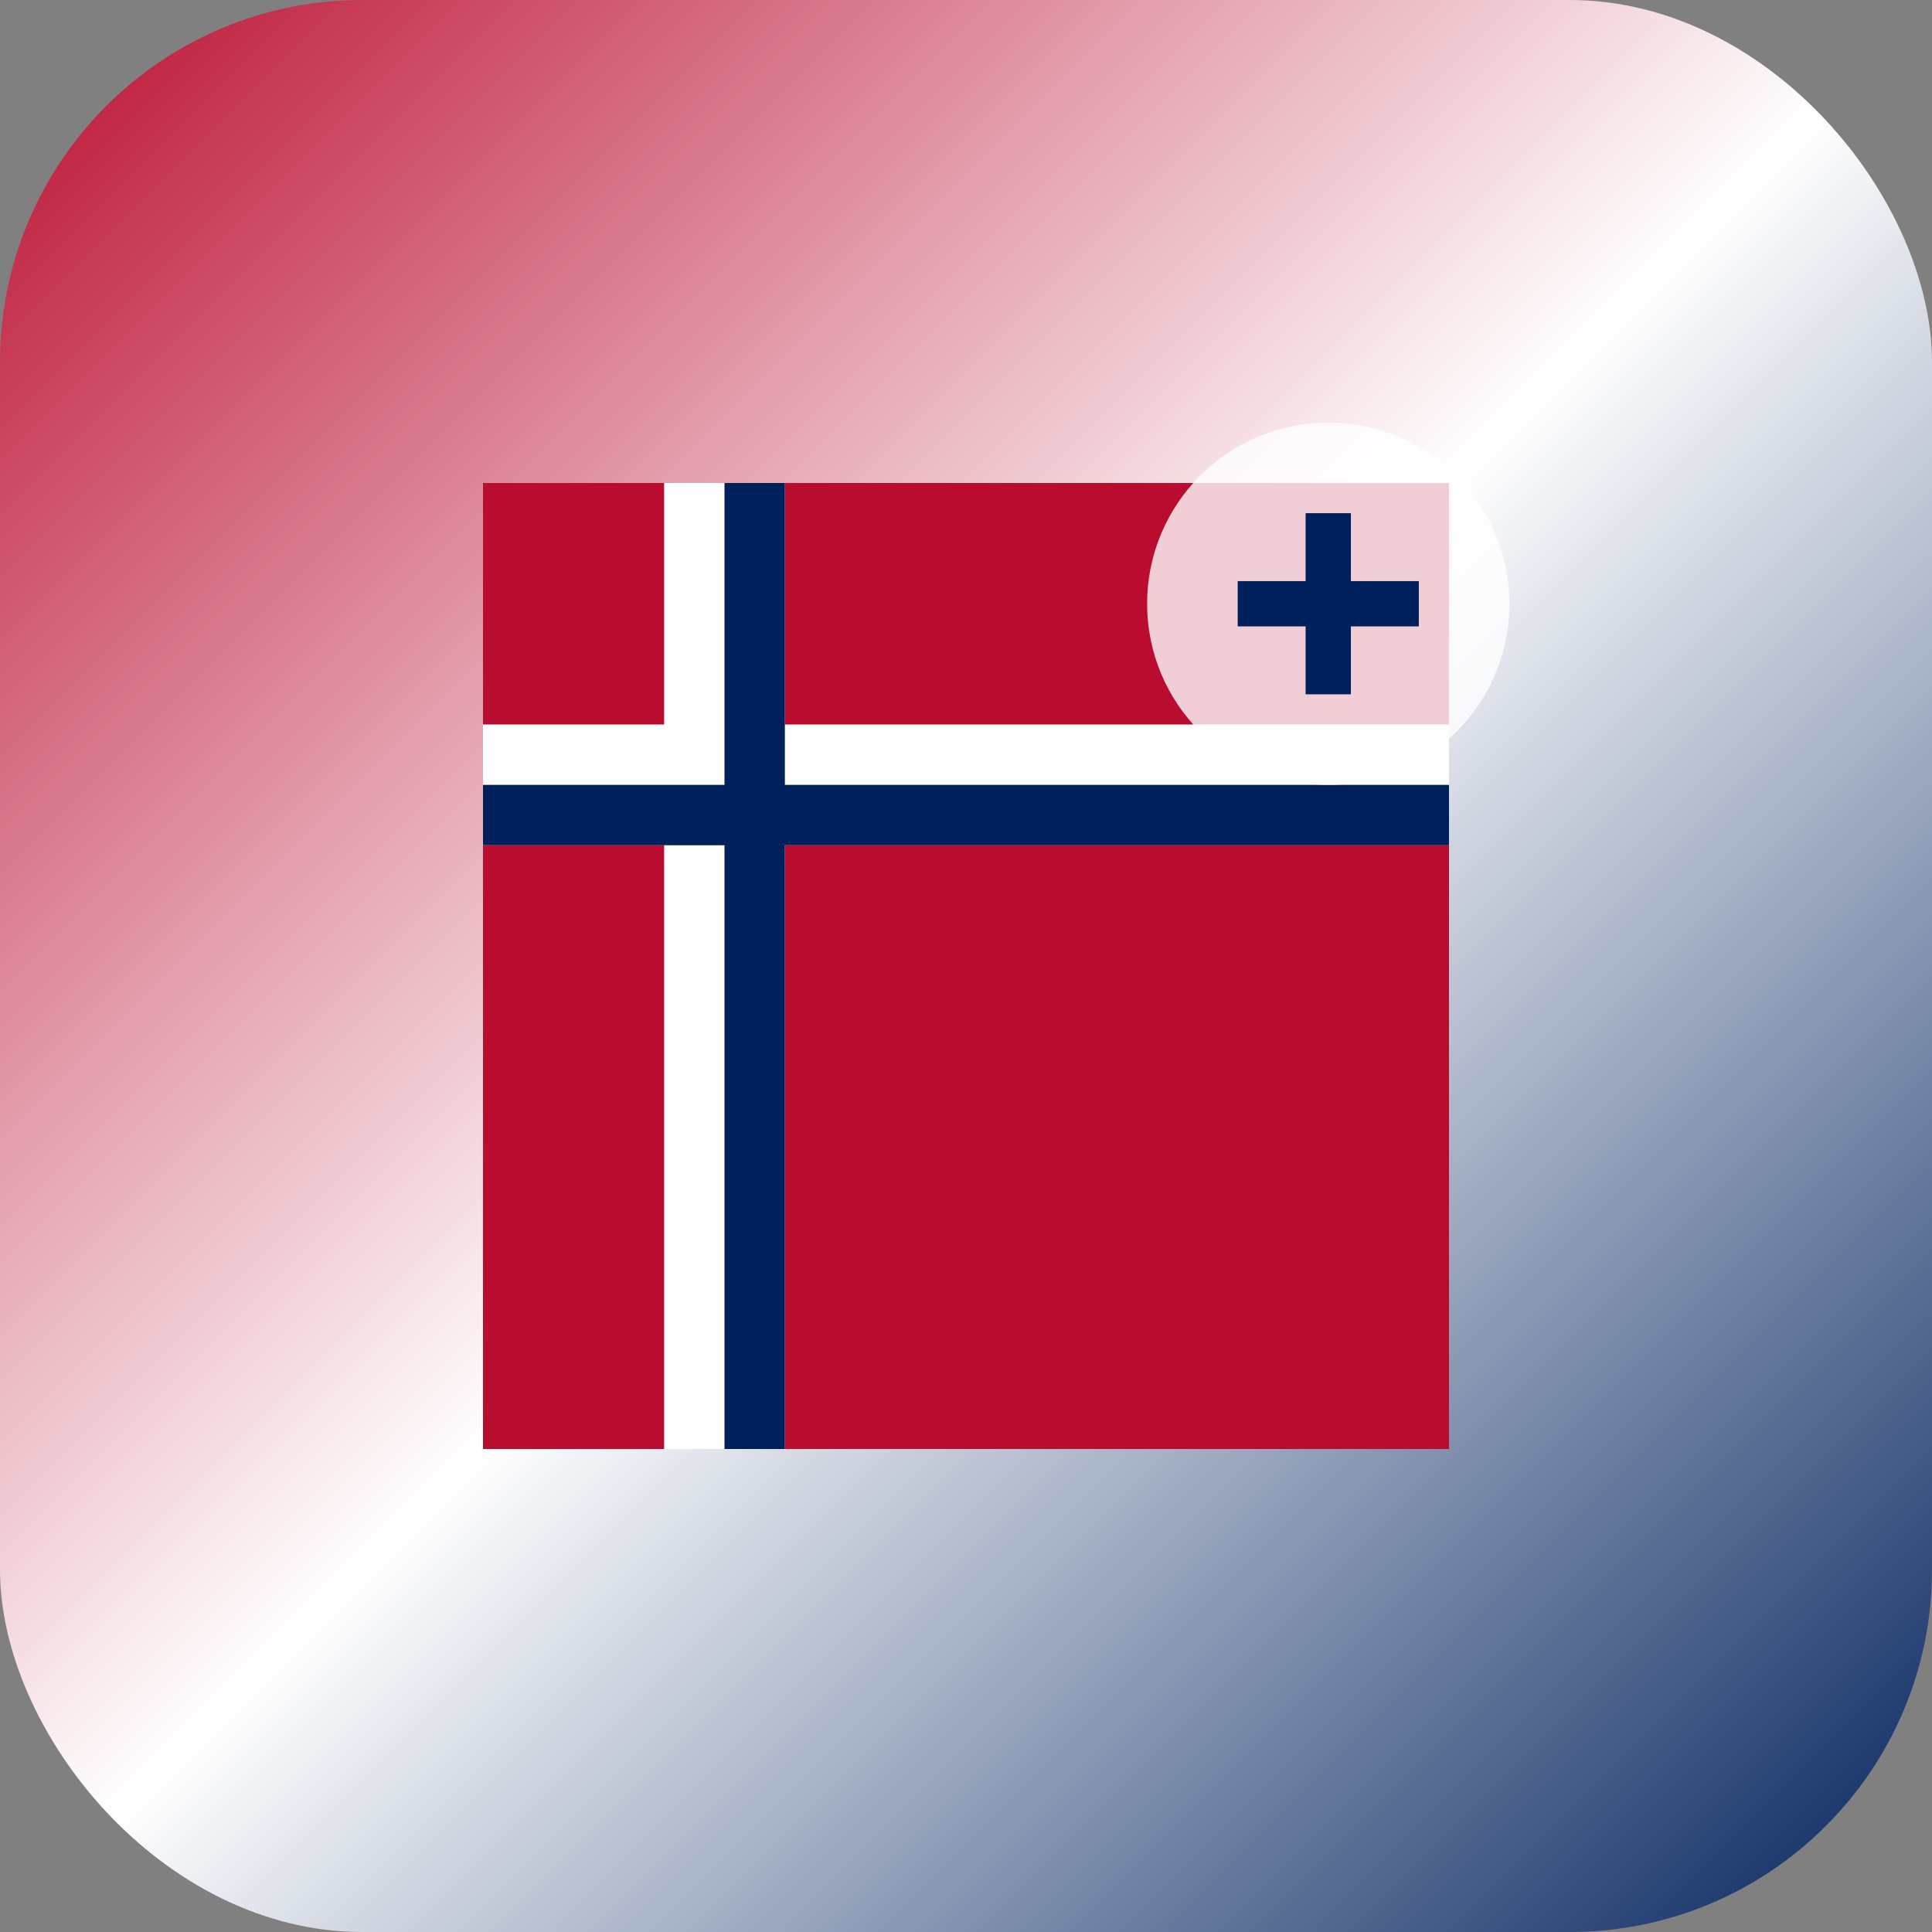
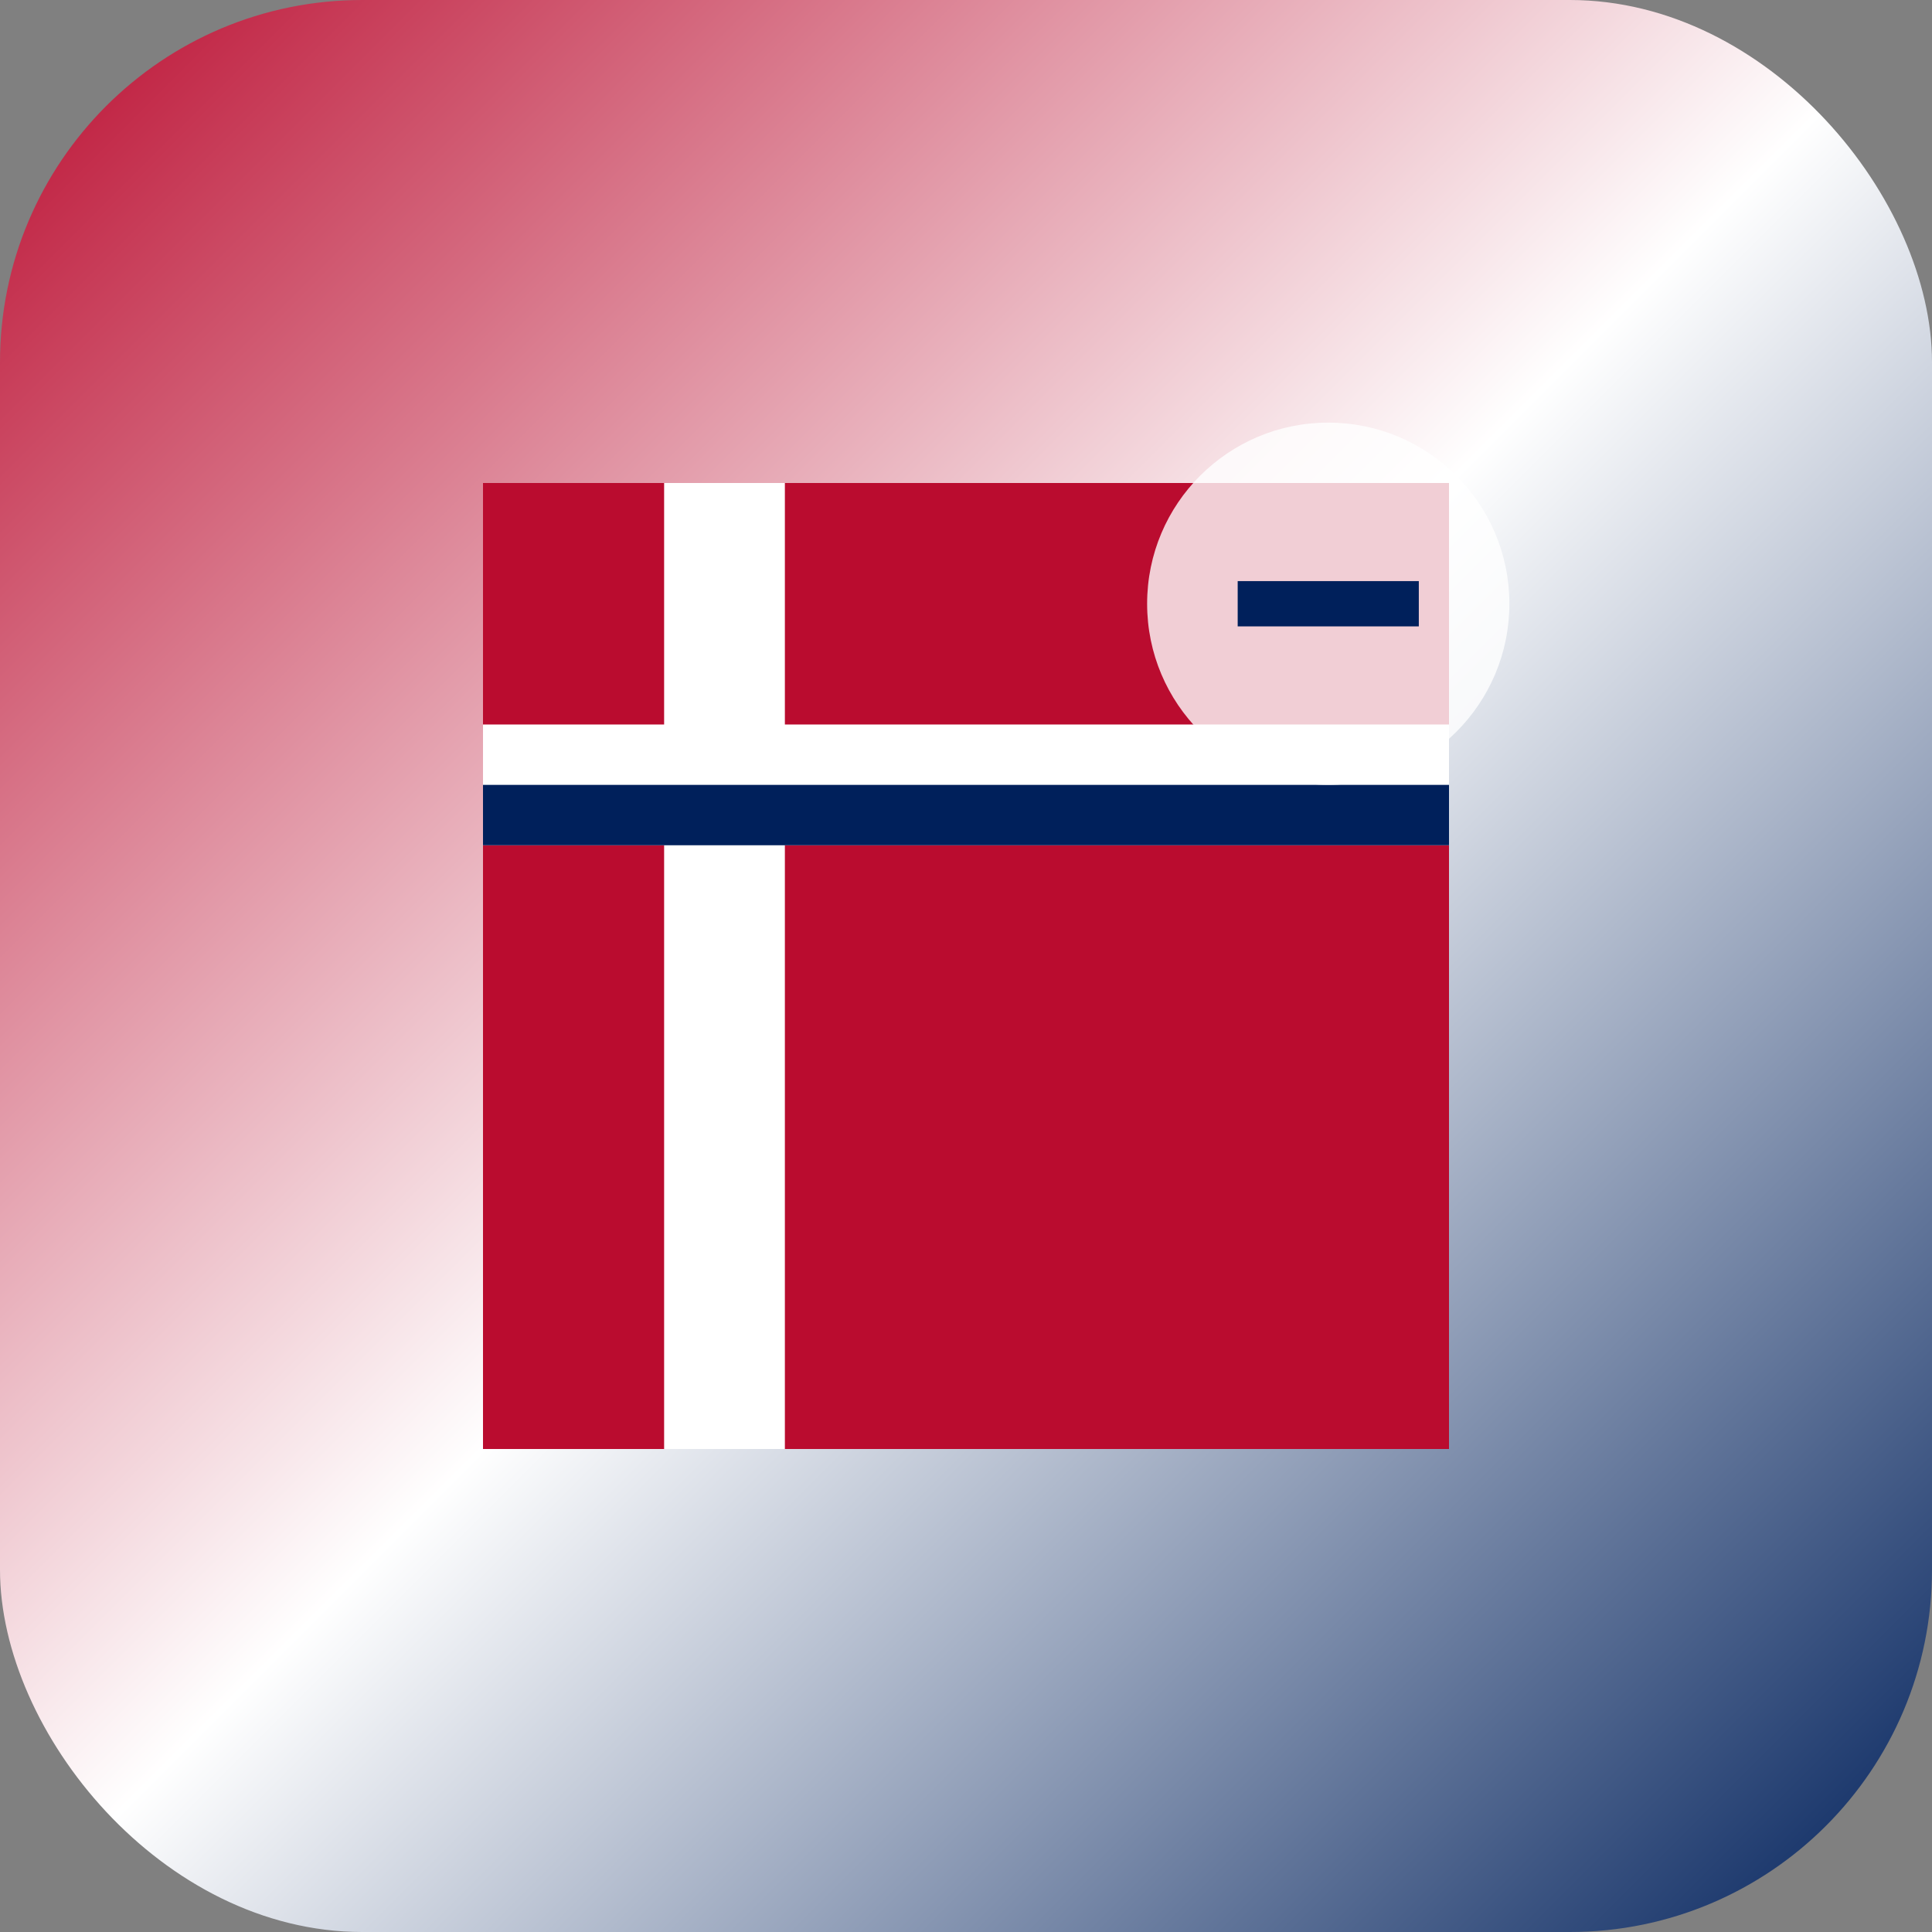
<svg xmlns="http://www.w3.org/2000/svg" viewBox="0 0 64 64" width="64" height="64">
  <rect x="0" y="0" width="64" height="64" fill="#808080" stroke="none" />
  <defs>
    <linearGradient id="grad1" x1="0%" y1="0%" x2="100%" y2="100%">
      <stop offset="0%" stop-color="#BA0C2F" />
      <stop offset="50%" stop-color="#FFFFFF" />
      <stop offset="100%" stop-color="#00205B" />
    </linearGradient>
  </defs>
  <rect x="0" y="0" width="64" height="64" rx="12" fill="url(#grad1)" />
  <rect x="16" y="16" width="32" height="32" fill="#BA0C2F" />
  <rect x="22" y="16" width="4" height="32" fill="#FFFFFF" />
  <rect x="16" y="24" width="32" height="4" fill="#FFFFFF" />
-   <rect x="24" y="16" width="2" height="32" fill="#00205B" />
  <rect x="16" y="26" width="32" height="2" fill="#00205B" />
  <circle cx="44" cy="20" r="6" fill="#FFFFFF" opacity="0.8" />
-   <path d="M44,17 L44,23 M41,20 L47,20" stroke="#00205B" stroke-width="1.5" />
+   <path d="M44,17 M41,20 L47,20" stroke="#00205B" stroke-width="1.5" />
</svg>